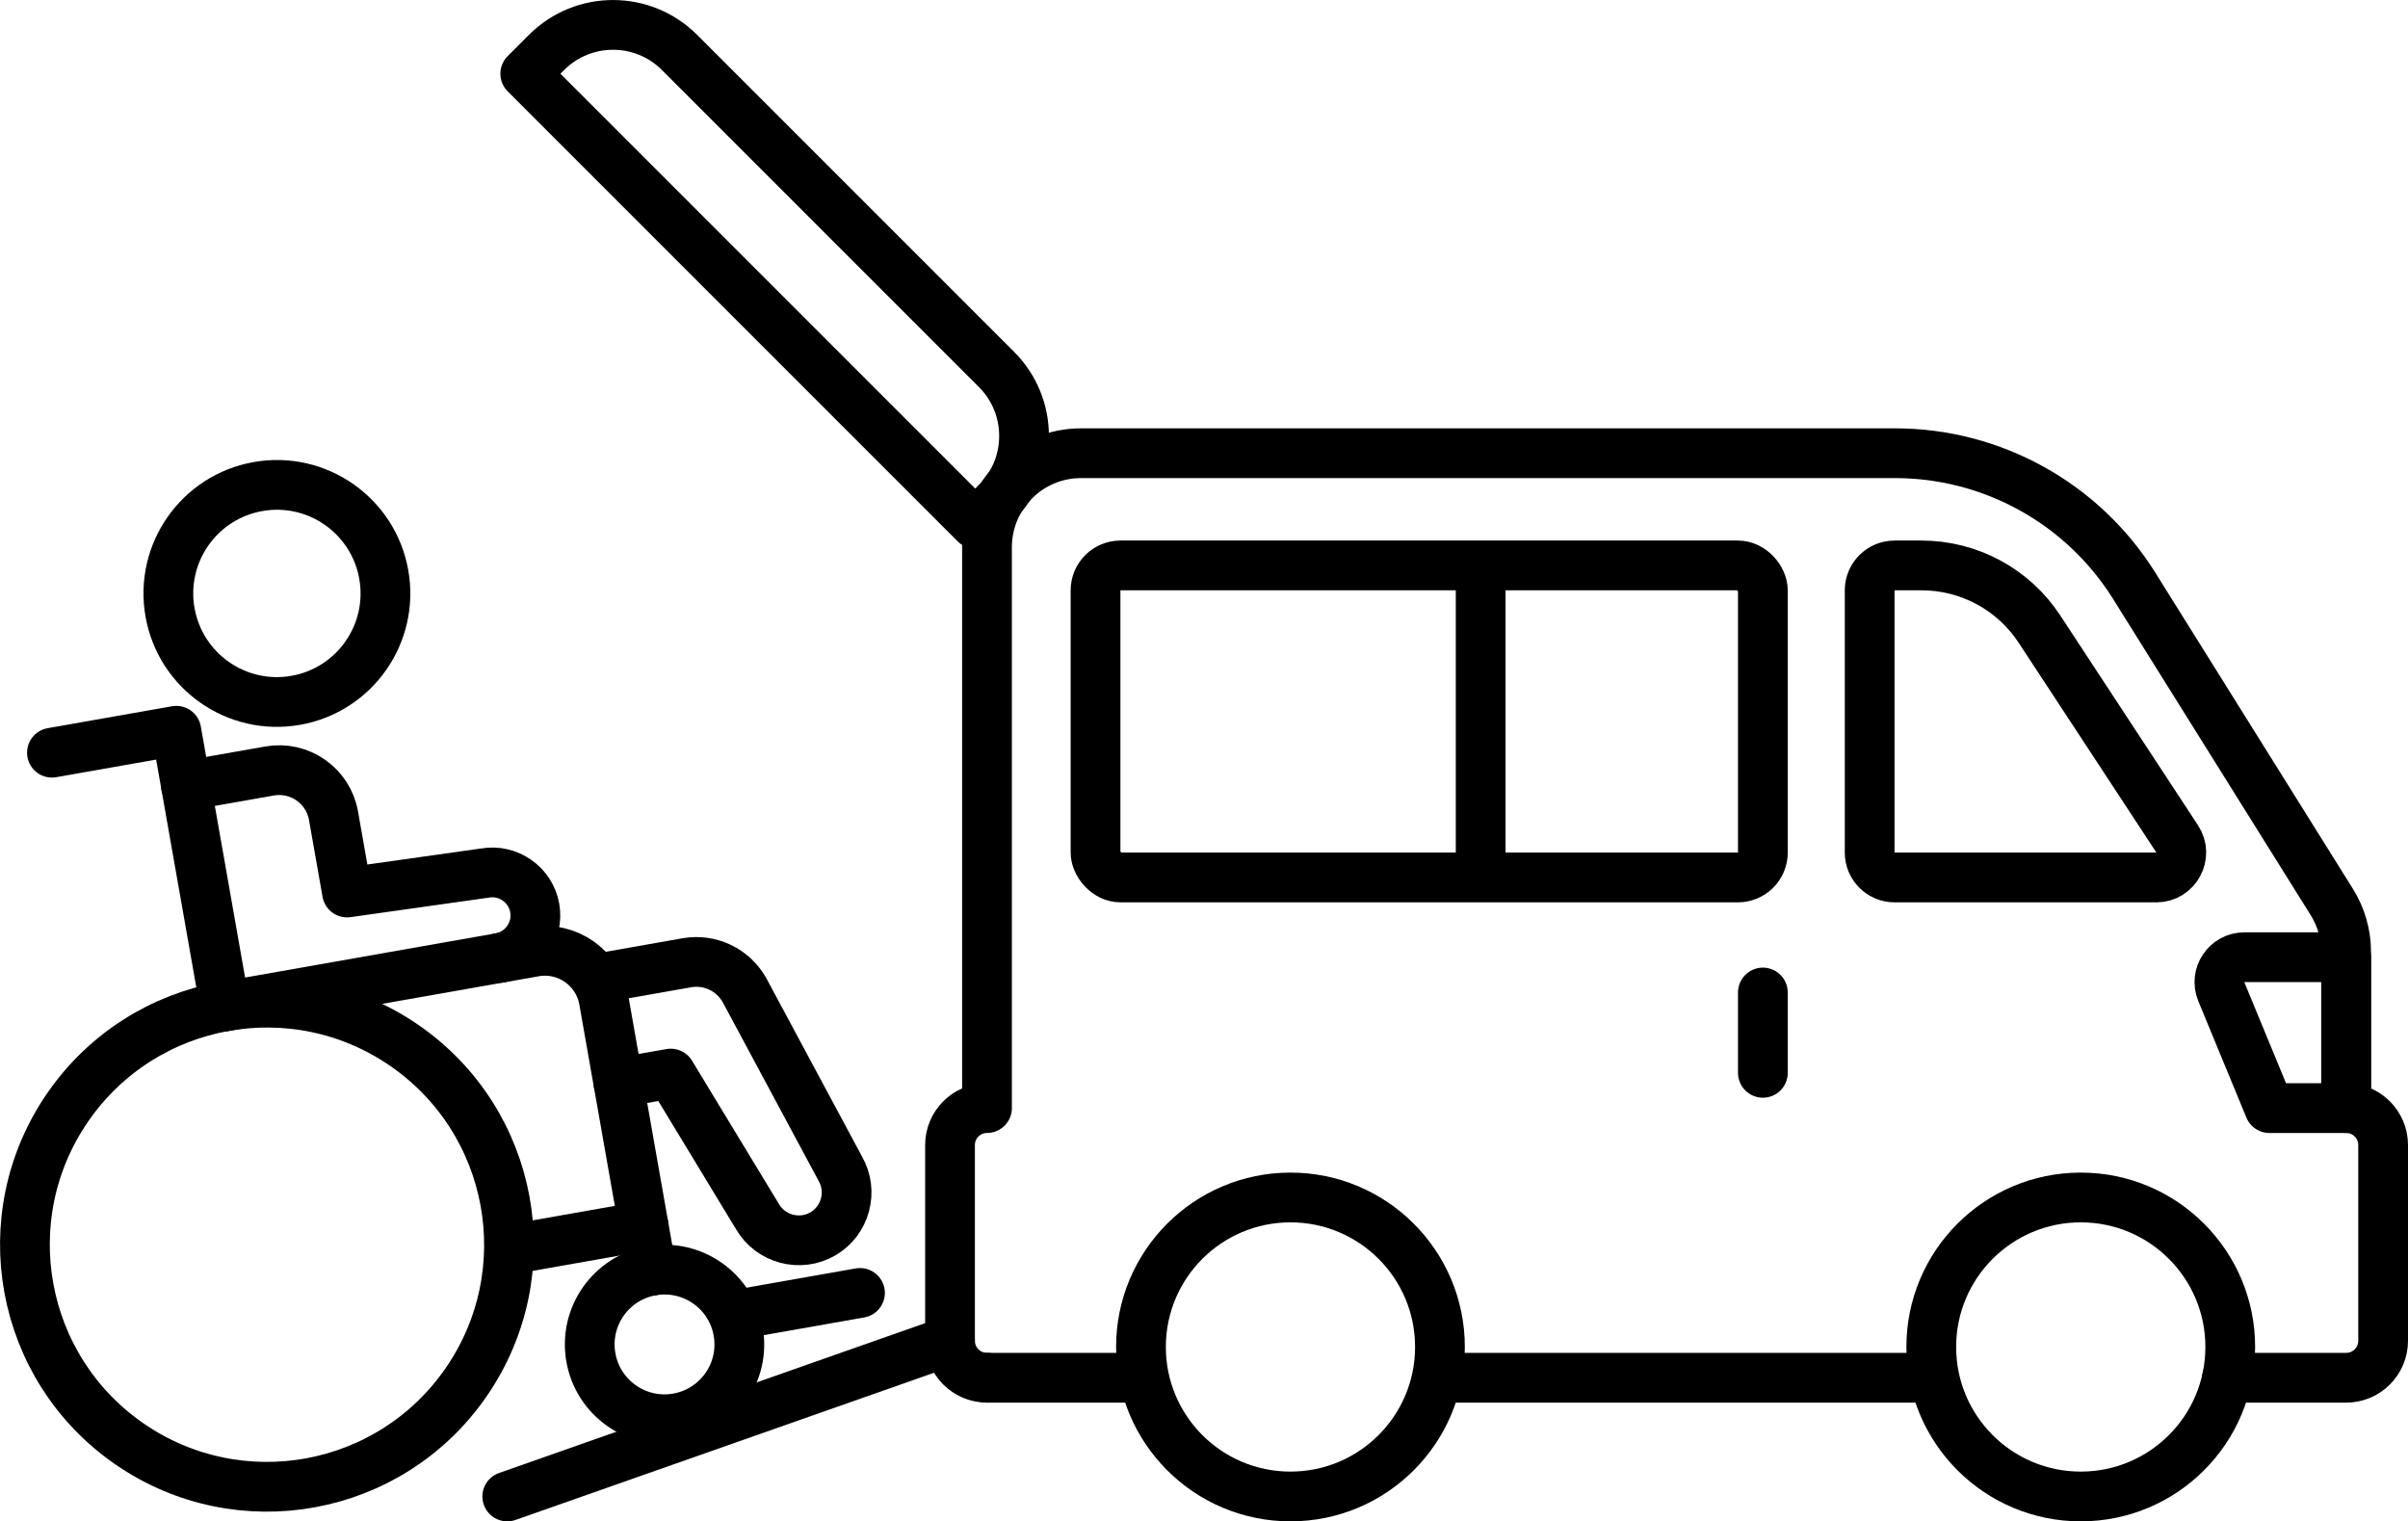
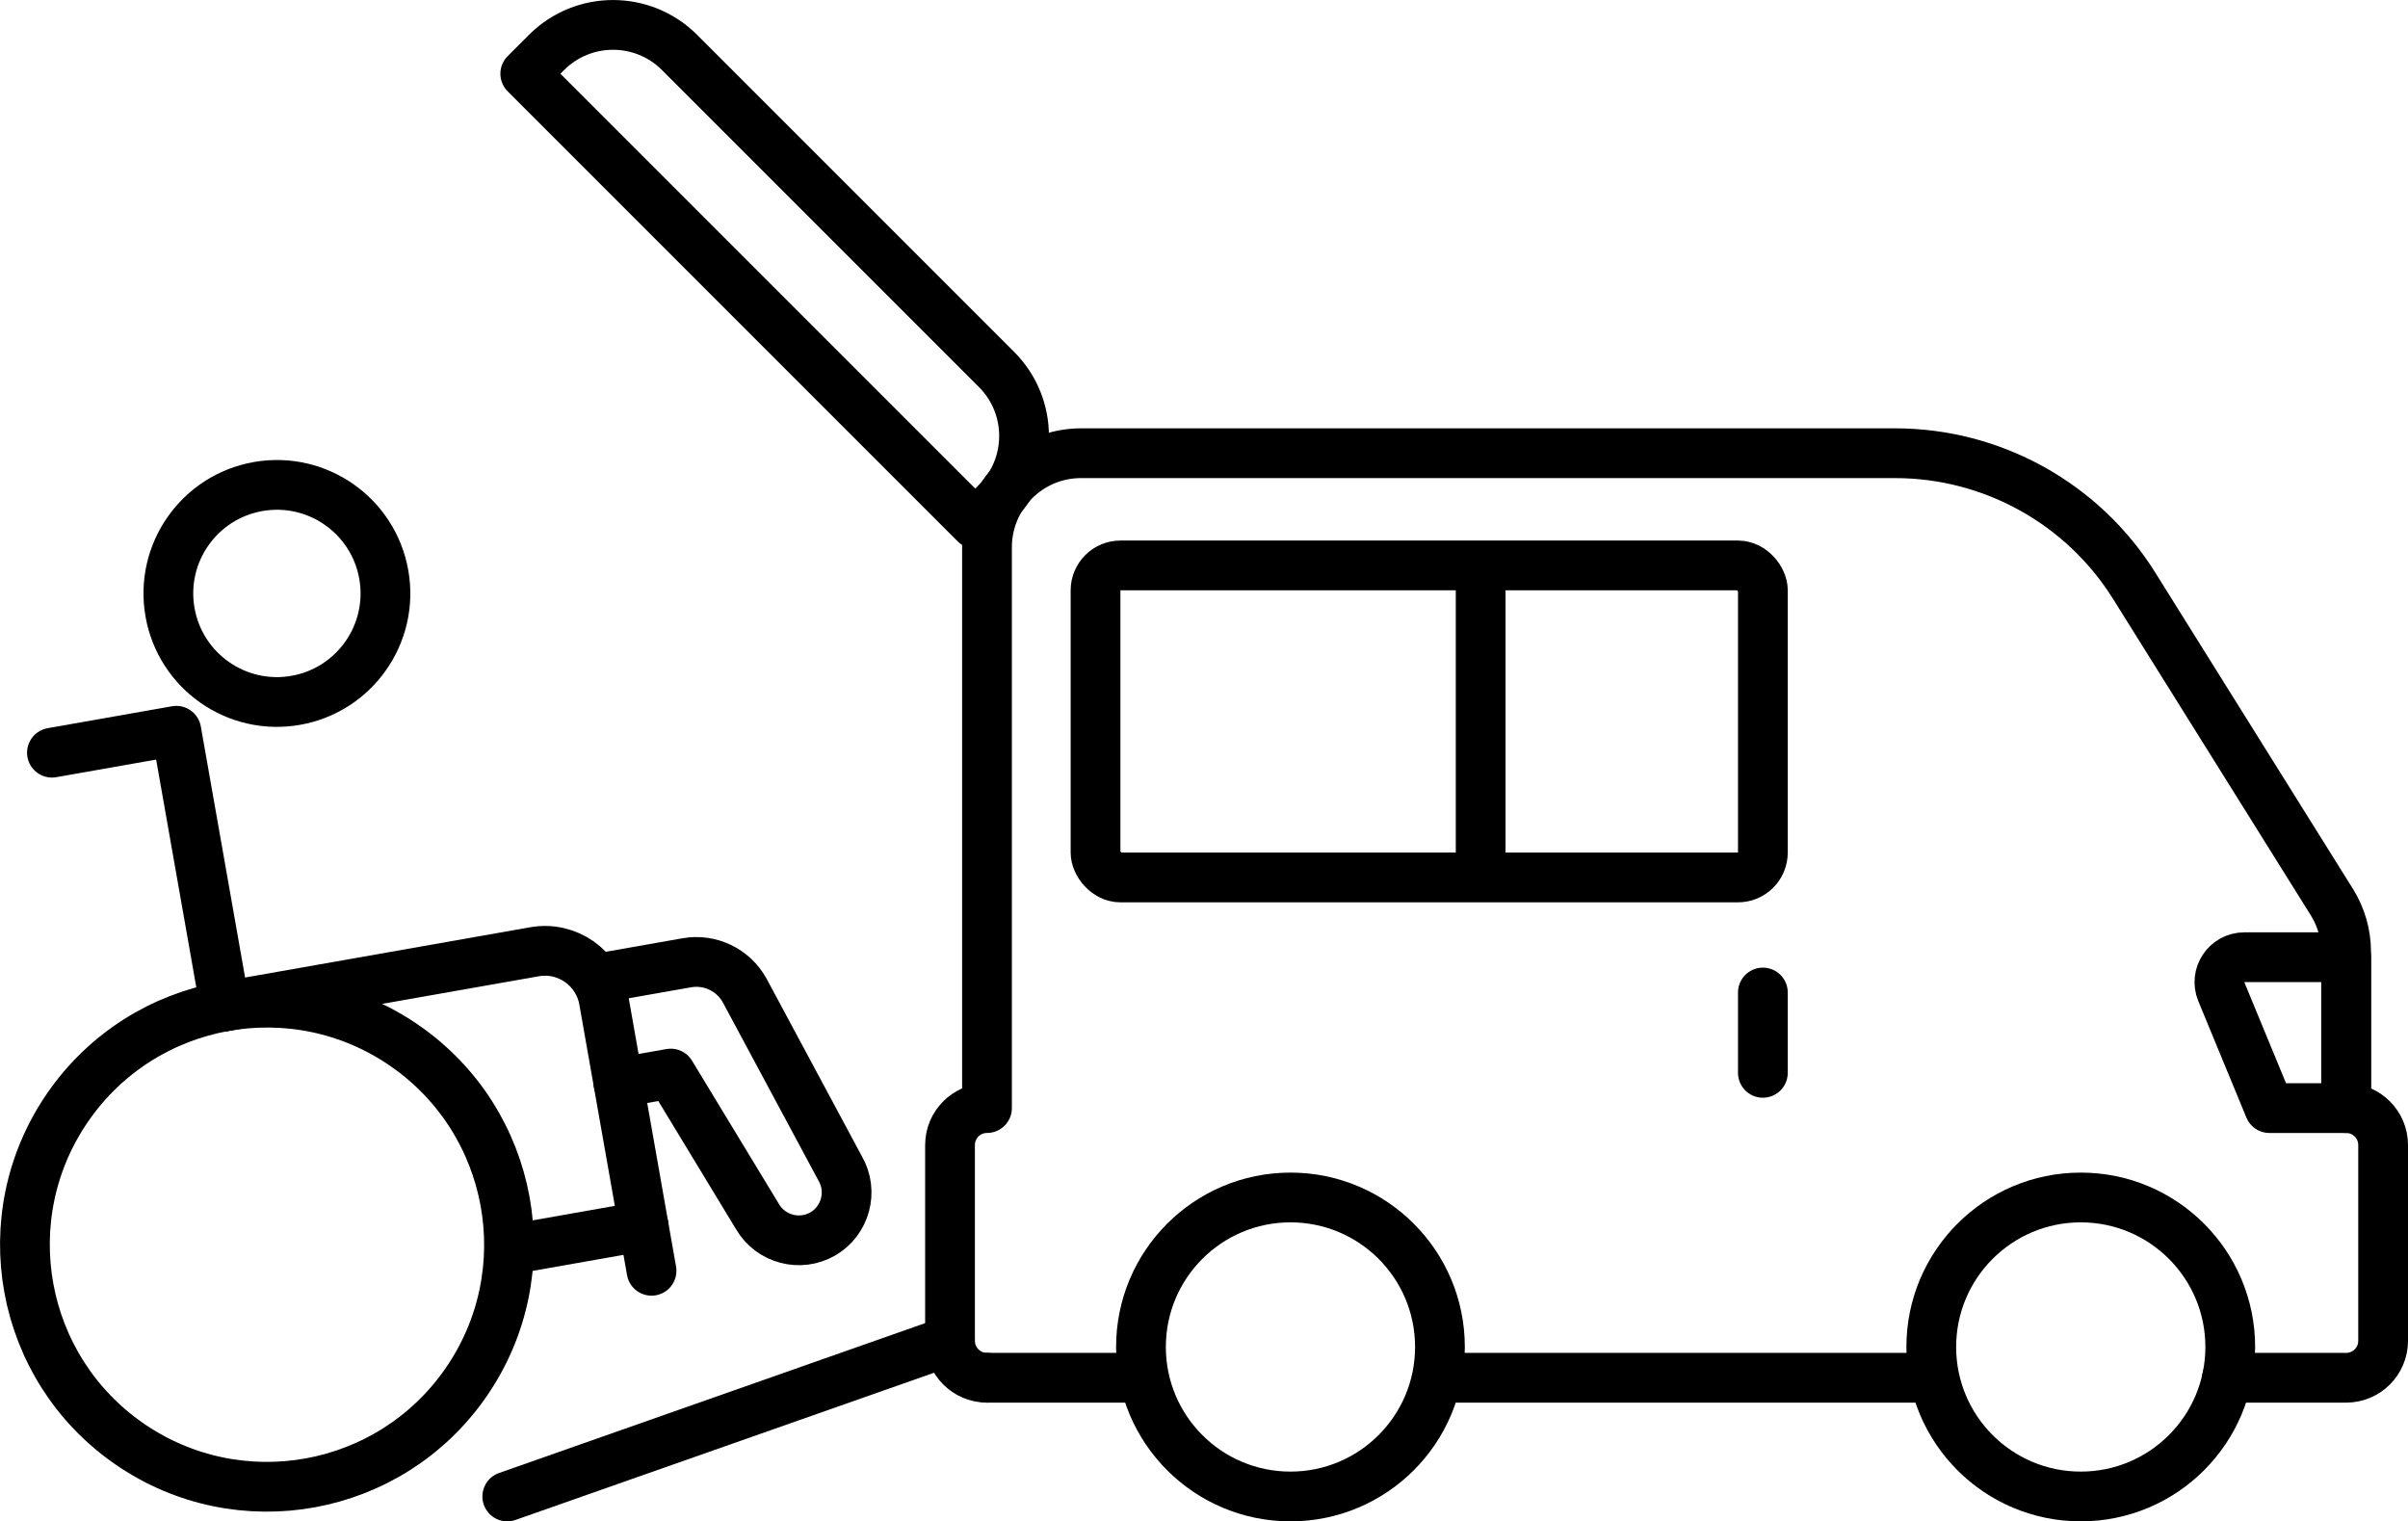
<svg xmlns="http://www.w3.org/2000/svg" id="_レイヤー_2" data-name="レイヤー_2" viewBox="0 0 145.199 91.729">
  <g id="_レイヤー_1-2" data-name="レイヤー_1">
    <g>
      <g>
        <circle cx="16.097" cy="75.05" r="14.594" transform="translate(-54.805 45.648) rotate(-55.372)" style="fill: none; stroke: #000000; stroke-linecap: round; stroke-linejoin: round; stroke-width: 3px;" />
-         <path d="M35.629,81.845c.432,2.453,2.772,4.091,5.225,3.658s4.091-2.772,3.658-5.225c-.432-2.453-2.772-4.091-5.225-3.658-2.453.432-4.091,2.772-3.658,5.225Z" style="fill: none; stroke: #000000; stroke-linecap: round; stroke-linejoin: round; stroke-width: 3px;" />
        <line x1="30.962" y1="75.309" x2="38.812" y2="73.924" style="fill: none; stroke: #000000; stroke-linecap: round; stroke-linejoin: round; stroke-width: 3px;" />
-         <line x1="44.336" y1="79.282" x2="51.856" y2="77.956" style="fill: none; stroke: #000000; stroke-linecap: round; stroke-linejoin: round; stroke-width: 3px;" />
        <polyline points="13.562 60.677 10.632 44.061 3.132 45.383" style="fill: none; stroke: #000000; stroke-linecap: round; stroke-linejoin: round; stroke-width: 3px;" />
        <path d="M13.562,60.677l18.669-3.292c1.962-.346,3.834.964,4.18,2.927l2.876,16.309" style="fill: none; stroke: #000000; stroke-linecap: round; stroke-linejoin: round; stroke-width: 3px;" />
        <path d="M36.176,58.973l5.235-.923c1.401-.247,2.804.424,3.491,1.669l5.764,10.74c.793,1.374.318,3.148-1.056,3.941-1.374.793-3.147.318-3.941-1.056l-5.224-8.614-3.157.557" style="fill: none; stroke: #000000; stroke-linecap: round; stroke-linejoin: round; stroke-width: 3px;" />
        <path d="M10.252,36.917c.628,3.559,4.022,5.936,7.581,5.309,3.56-.628,5.936-4.022,5.309-7.581-.628-3.56-4.022-5.936-7.581-5.309-3.56.628-5.936,4.022-5.309,7.582Z" style="fill: none; stroke: #000000; stroke-linecap: round; stroke-linejoin: round; stroke-width: 3px;" />
-         <path d="M30.138,57.755c1.406-.248,2.354-1.602,2.106-3.008-.248-1.406-1.601-2.354-3.008-2.106l-8.31,1.172-.816-4.628c-.319-1.81-2.045-3.018-3.855-2.699l-5.039.889" style="fill: none; stroke: #000000; stroke-linecap: round; stroke-linejoin: round; stroke-width: 3px;" />
      </g>
      <g>
        <g>
          <circle cx="125.467" cy="81.215" r="9.014" style="fill: none; stroke: #000000; stroke-linecap: round; stroke-linejoin: round; stroke-width: 3px;" />
          <circle cx="77.813" cy="81.215" r="9.014" style="fill: none; stroke: #000000; stroke-linecap: round; stroke-linejoin: round; stroke-width: 3px;" />
          <line x1="86.827" y1="83.071" x2="116.453" y2="83.071" style="fill: none; stroke: #000000; stroke-linecap: round; stroke-linejoin: round; stroke-width: 3px;" />
          <path d="M134.289,83.071h7.18c1.232,0,2.23-.998,2.23-2.23v-11.799c0-1.232-.998-2.23-2.23-2.23h-.001v-9.419c0-1.062-.299-2.104-.862-3.005l-11.917-19.068c-3.108-4.973-8.559-7.994-14.423-7.994h-49.083c-3.131,0-5.669,2.538-5.669,5.669v33.816s0,0,0,0c-1.232,0-2.23.998-2.23,2.23v11.799c0,1.232.998,2.23,2.23,2.23h.001" style="fill: none; stroke: #000000; stroke-linecap: round; stroke-linejoin: round; stroke-width: 3px;" />
-           <path d="M130.026,52.906h-15.786c-.83,0-1.502-.673-1.502-1.502v-15.81c0-.83.673-1.502,1.502-1.502h1.627c2.865,0,5.537,1.442,7.109,3.837l8.305,12.651c.656.999-.061,2.327-1.256,2.327Z" style="fill: none; stroke: #000000; stroke-linecap: round; stroke-linejoin: round; stroke-width: 3px;" />
          <rect x="66.059" y="34.092" width="40.24" height="18.814" rx="1.502" ry="1.502" style="fill: none; stroke: #000000; stroke-linecap: round; stroke-linejoin: round; stroke-width: 3px;" />
          <line x1="89.282" y1="52.821" x2="89.282" y2="34.177" style="fill: none; stroke: #000000; stroke-linecap: round; stroke-linejoin: round; stroke-width: 3px;" />
        </g>
        <path d="M141.468,66.812h-4.627l-2.899-7.021c-.408-.989.319-2.076,1.389-2.076h6.138v9.096Z" style="fill: none; stroke: #000000; stroke-linecap: round; stroke-linejoin: round; stroke-width: 3px;" />
        <line x1="106.299" y1="59.842" x2="106.299" y2="64.686" style="fill: none; stroke: #000000; stroke-linecap: round; stroke-linejoin: round; stroke-width: 3px;" />
        <line x1="68.8" y1="83.071" x2="59.513" y2="83.071" style="fill: none; stroke: #000000; stroke-linecap: round; stroke-linejoin: round; stroke-width: 3px;" />
      </g>
      <line x1="57.283" y1="80.841" x2="30.587" y2="90.229" style="fill: none; stroke: #000000; stroke-linecap: round; stroke-linejoin: round; stroke-width: 3px;" />
      <path d="M34.368,11.622h27.034c3.129,0,5.669,2.54,5.669,5.669v1.817H28.699v-1.817c0-3.129,2.54-5.669,5.669-5.669Z" transform="translate(24.89 -29.359) rotate(45)" style="fill: none; stroke: #000000; stroke-linecap: round; stroke-linejoin: round; stroke-width: 3px;" />
    </g>
  </g>
</svg>